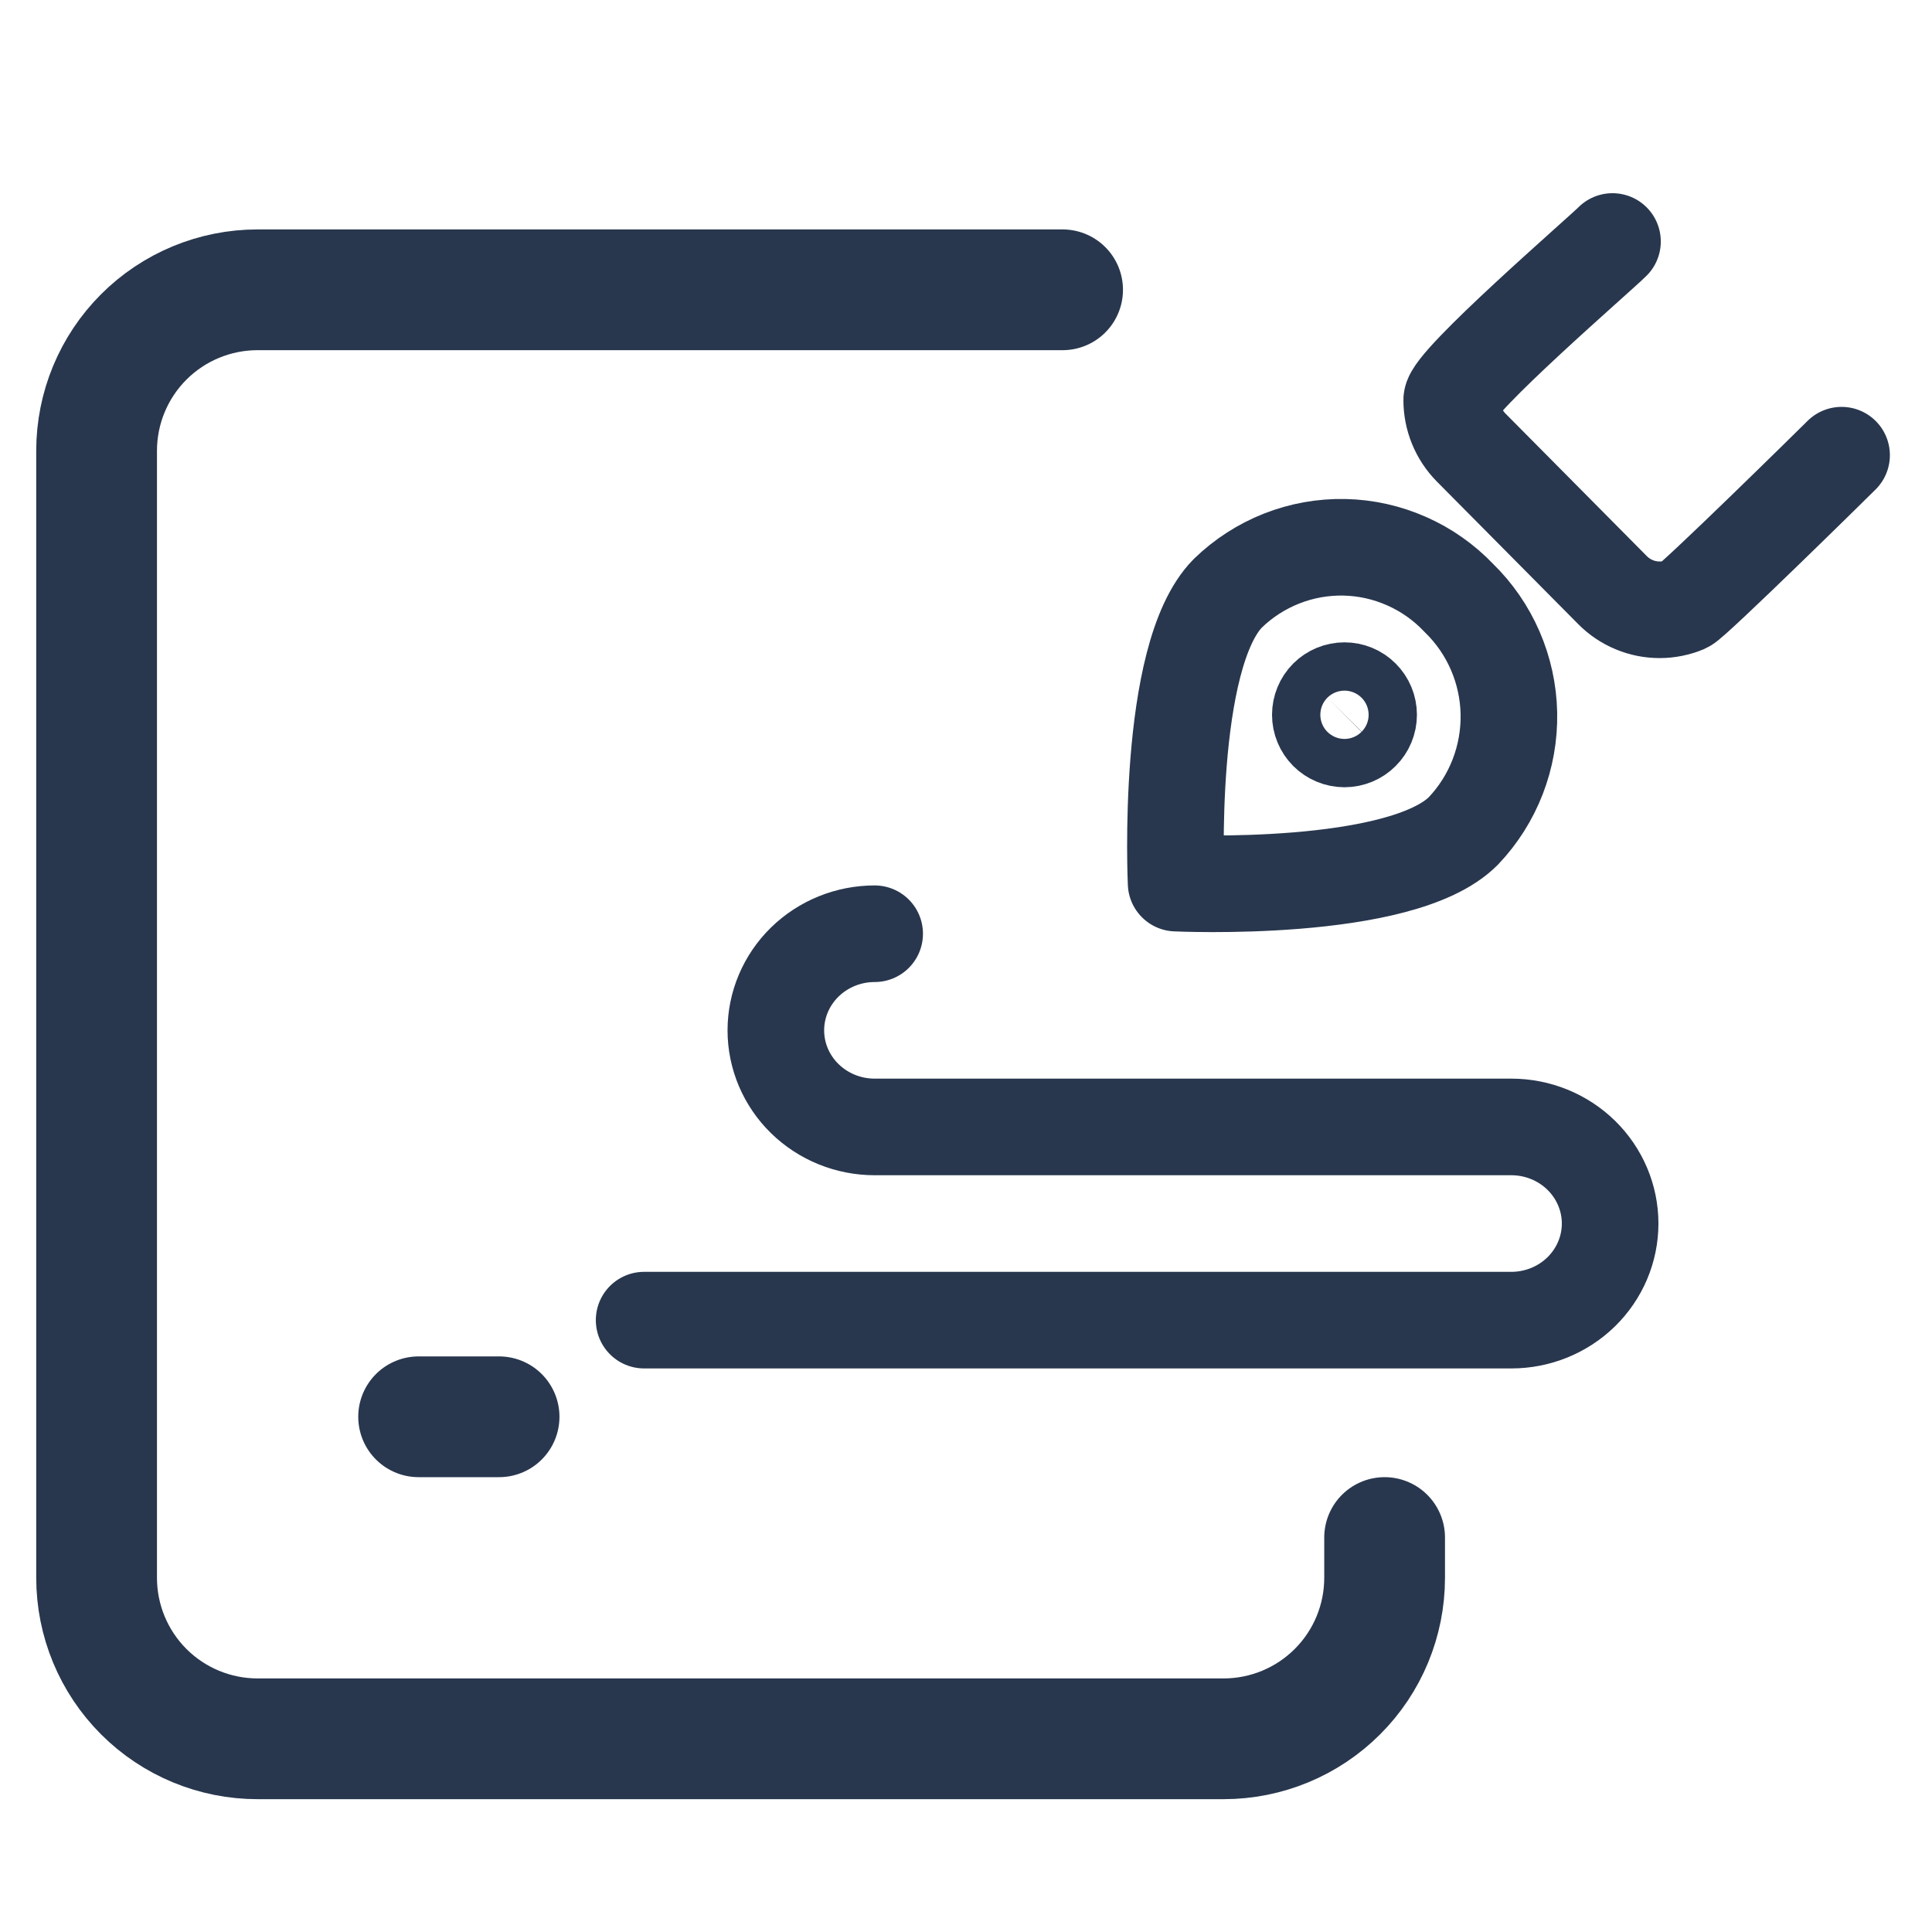
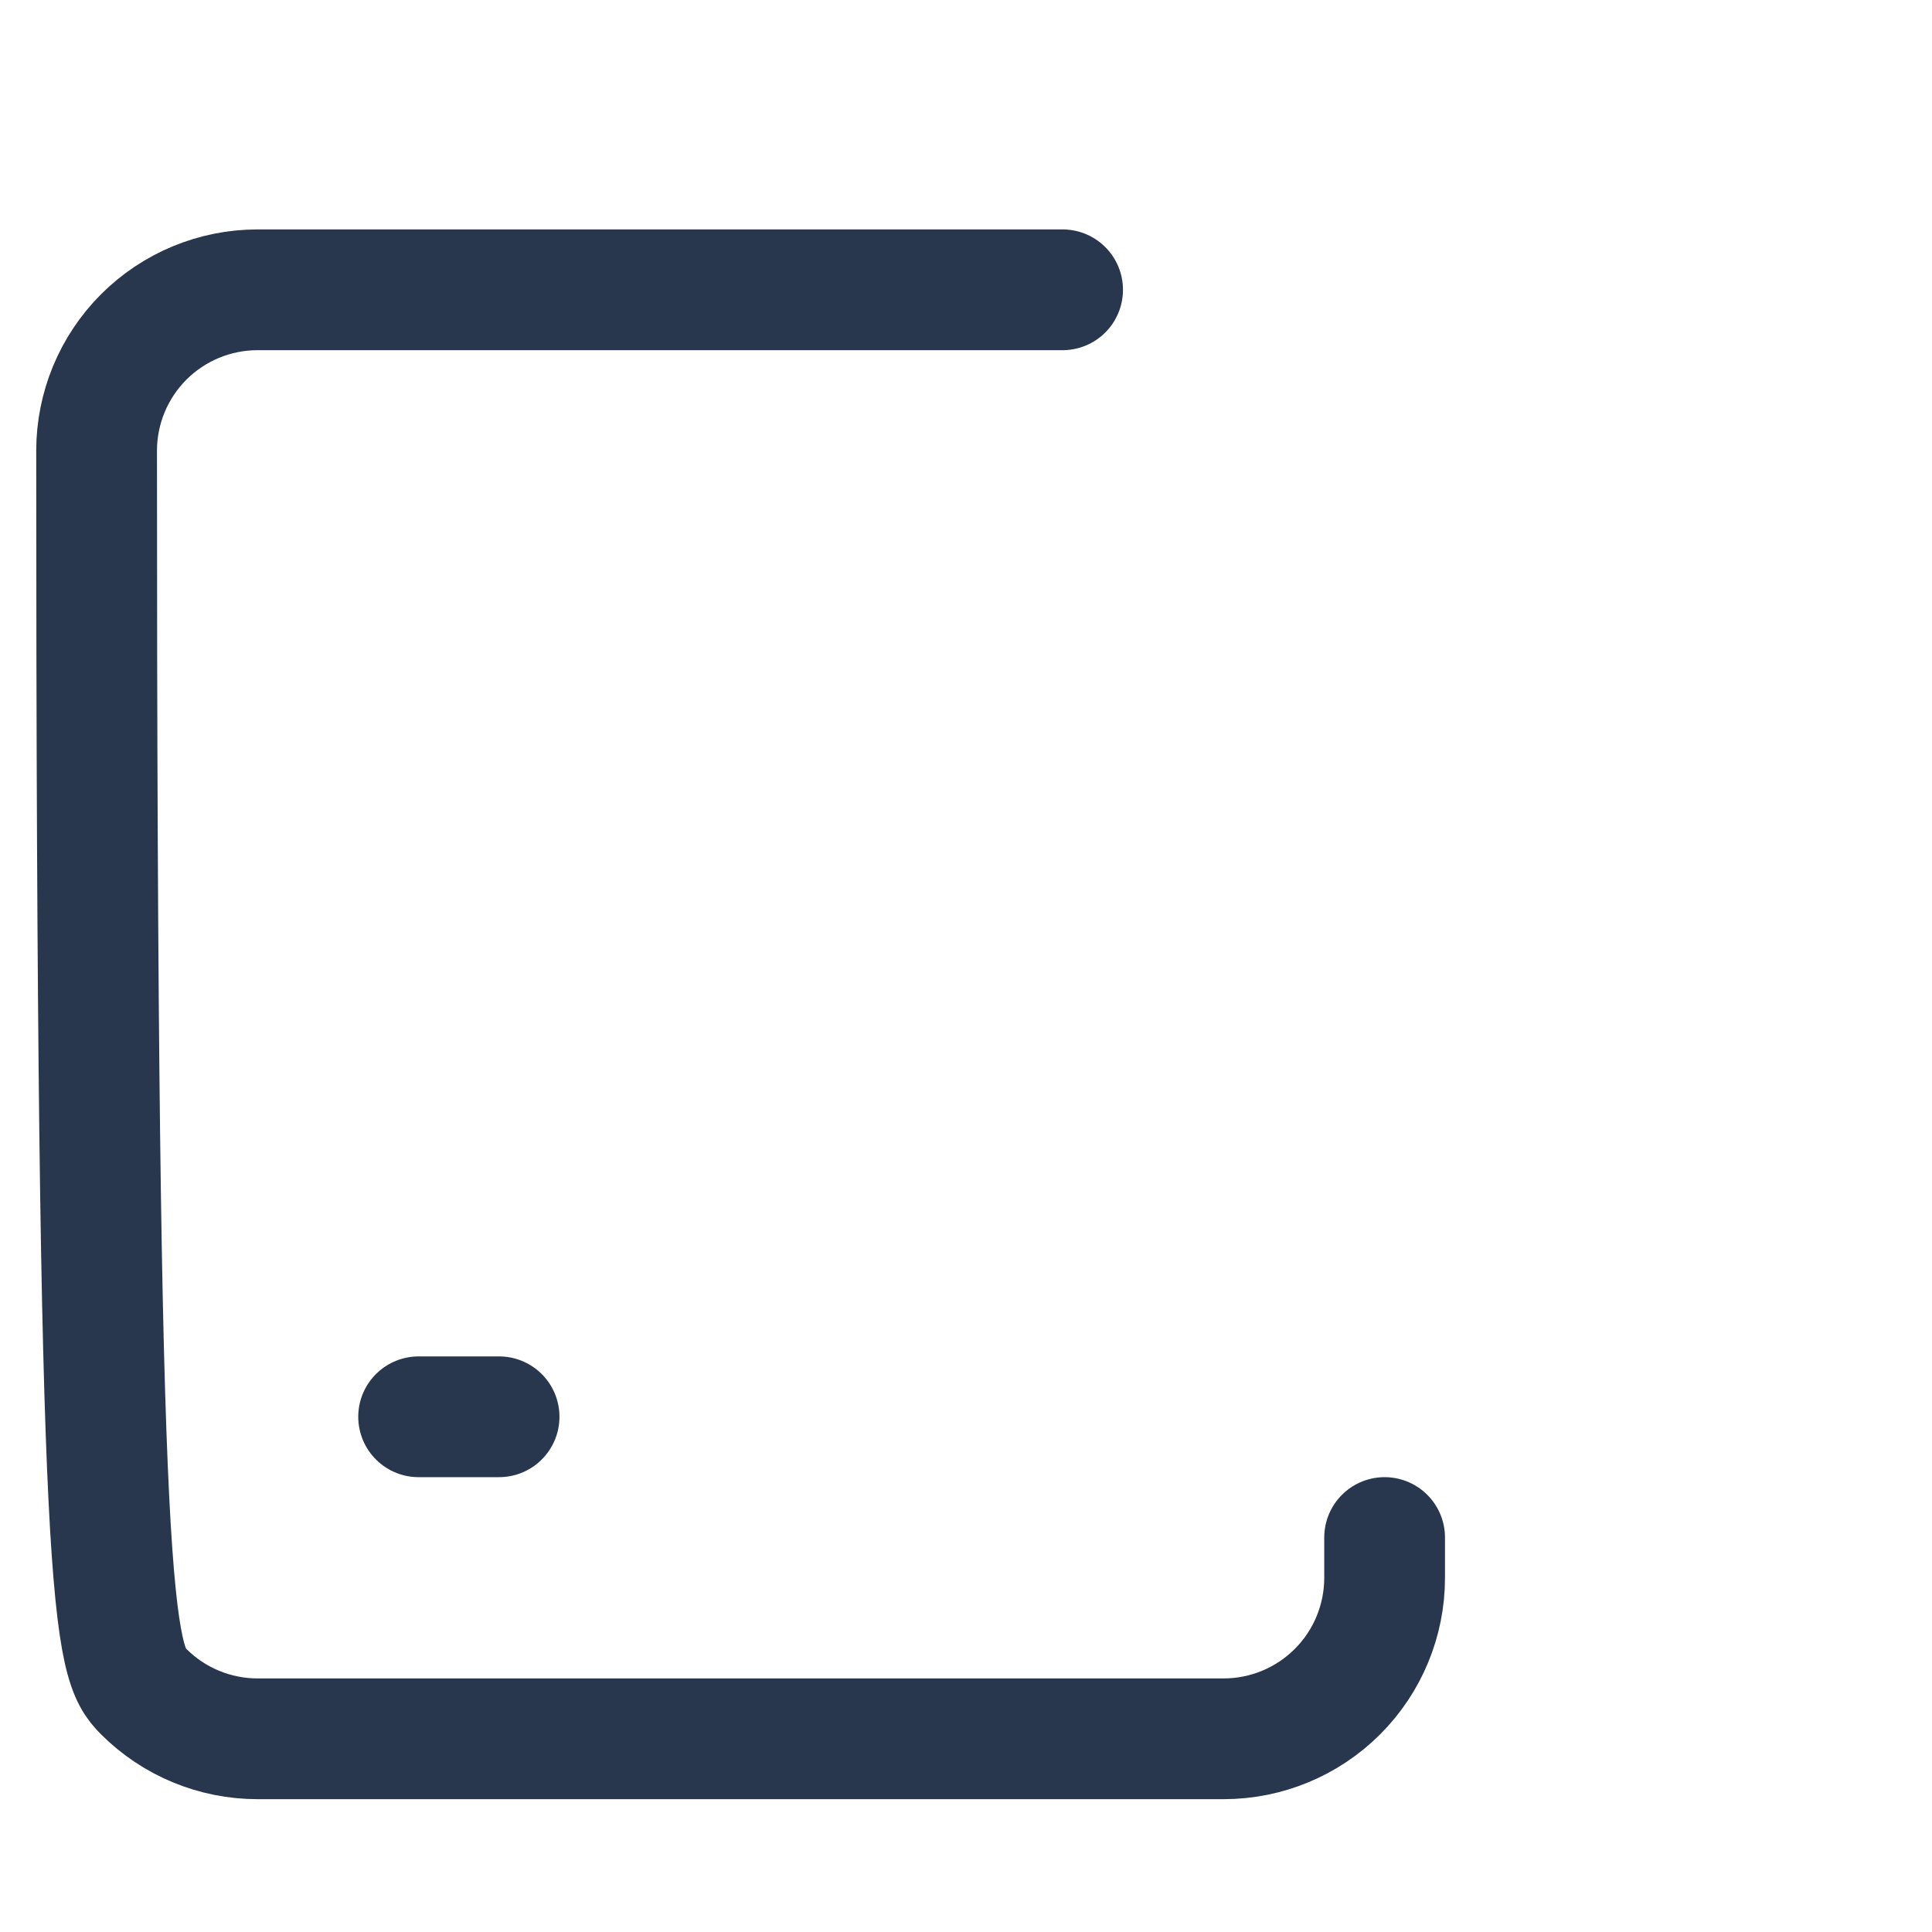
<svg xmlns="http://www.w3.org/2000/svg" width="40" height="40" viewBox="0 0 40 40" fill="none">
-   <path d="M22 6H5.333C4.449 6 3.601 6.351 2.976 6.976C2.351 7.601 2 8.449 2 9.333V32.667C2 33.551 2.351 34.399 2.976 35.024C3.601 35.649 4.449 36 5.333 36H25.333C26.217 36 27.065 35.649 27.69 35.024C28.316 34.399 28.667 33.551 28.667 32.667V31.833M8.667 29.333H10.333" stroke="#28374E" stroke-width="2.5" stroke-linecap="round" stroke-linejoin="round" />
-   <path d="M38.128 9.424C38 9.553 35.056 12.449 34.888 12.519C34.721 12.589 34.542 12.625 34.361 12.625C34.179 12.625 34 12.589 33.833 12.519C33.665 12.449 33.513 12.347 33.385 12.217L30.459 9.266C30.201 9.005 30.056 8.651 30.056 8.282C30.056 7.913 33.127 5.261 33.385 5M30.299 17.202C29.007 18.505 24.35 18.284 24.35 18.284C24.35 18.284 24.13 13.586 25.423 12.281C25.743 11.971 26.121 11.727 26.535 11.564C26.948 11.401 27.39 11.322 27.834 11.331C28.278 11.34 28.715 11.438 29.122 11.618C29.529 11.797 29.896 12.056 30.204 12.38C30.849 13.007 31.222 13.867 31.24 14.771C31.257 15.675 30.919 16.549 30.299 17.202Z" stroke="#28374E" stroke-width="2" stroke-linecap="round" stroke-linejoin="round" />
-   <path d="M27.836 15.299C27.703 15.299 27.576 15.246 27.482 15.152C27.389 15.059 27.336 14.931 27.336 14.799C27.336 14.666 27.389 14.539 27.482 14.445C27.576 14.351 27.703 14.299 27.836 14.299M27.836 15.299C27.968 15.299 28.096 15.246 28.189 15.152C28.283 15.059 28.336 14.931 28.336 14.799C28.336 14.666 28.283 14.539 28.189 14.445C28.096 14.351 27.968 14.299 27.836 14.299" stroke="#28374E" stroke-width="2" />
-   <path d="M18.109 19.332C17.566 19.332 17.046 19.543 16.662 19.918C16.279 20.293 16.063 20.802 16.063 21.332C16.063 21.863 16.279 22.371 16.662 22.746C17.046 23.121 17.566 23.332 18.109 23.332C23.256 23.332 26.143 23.332 31.291 23.332C31.833 23.332 32.353 23.543 32.737 23.918C33.12 24.293 33.336 24.802 33.336 25.332C33.336 25.863 33.12 26.371 32.737 26.746C32.353 27.121 31.833 27.332 31.291 27.332H13.336" stroke="#28374E" stroke-width="2" stroke-linecap="round" stroke-linejoin="round" />
+   <path d="M22 6H5.333C4.449 6 3.601 6.351 2.976 6.976C2.351 7.601 2 8.449 2 9.333C2 33.551 2.351 34.399 2.976 35.024C3.601 35.649 4.449 36 5.333 36H25.333C26.217 36 27.065 35.649 27.69 35.024C28.316 34.399 28.667 33.551 28.667 32.667V31.833M8.667 29.333H10.333" stroke="#28374E" stroke-width="2.5" stroke-linecap="round" stroke-linejoin="round" />
</svg>